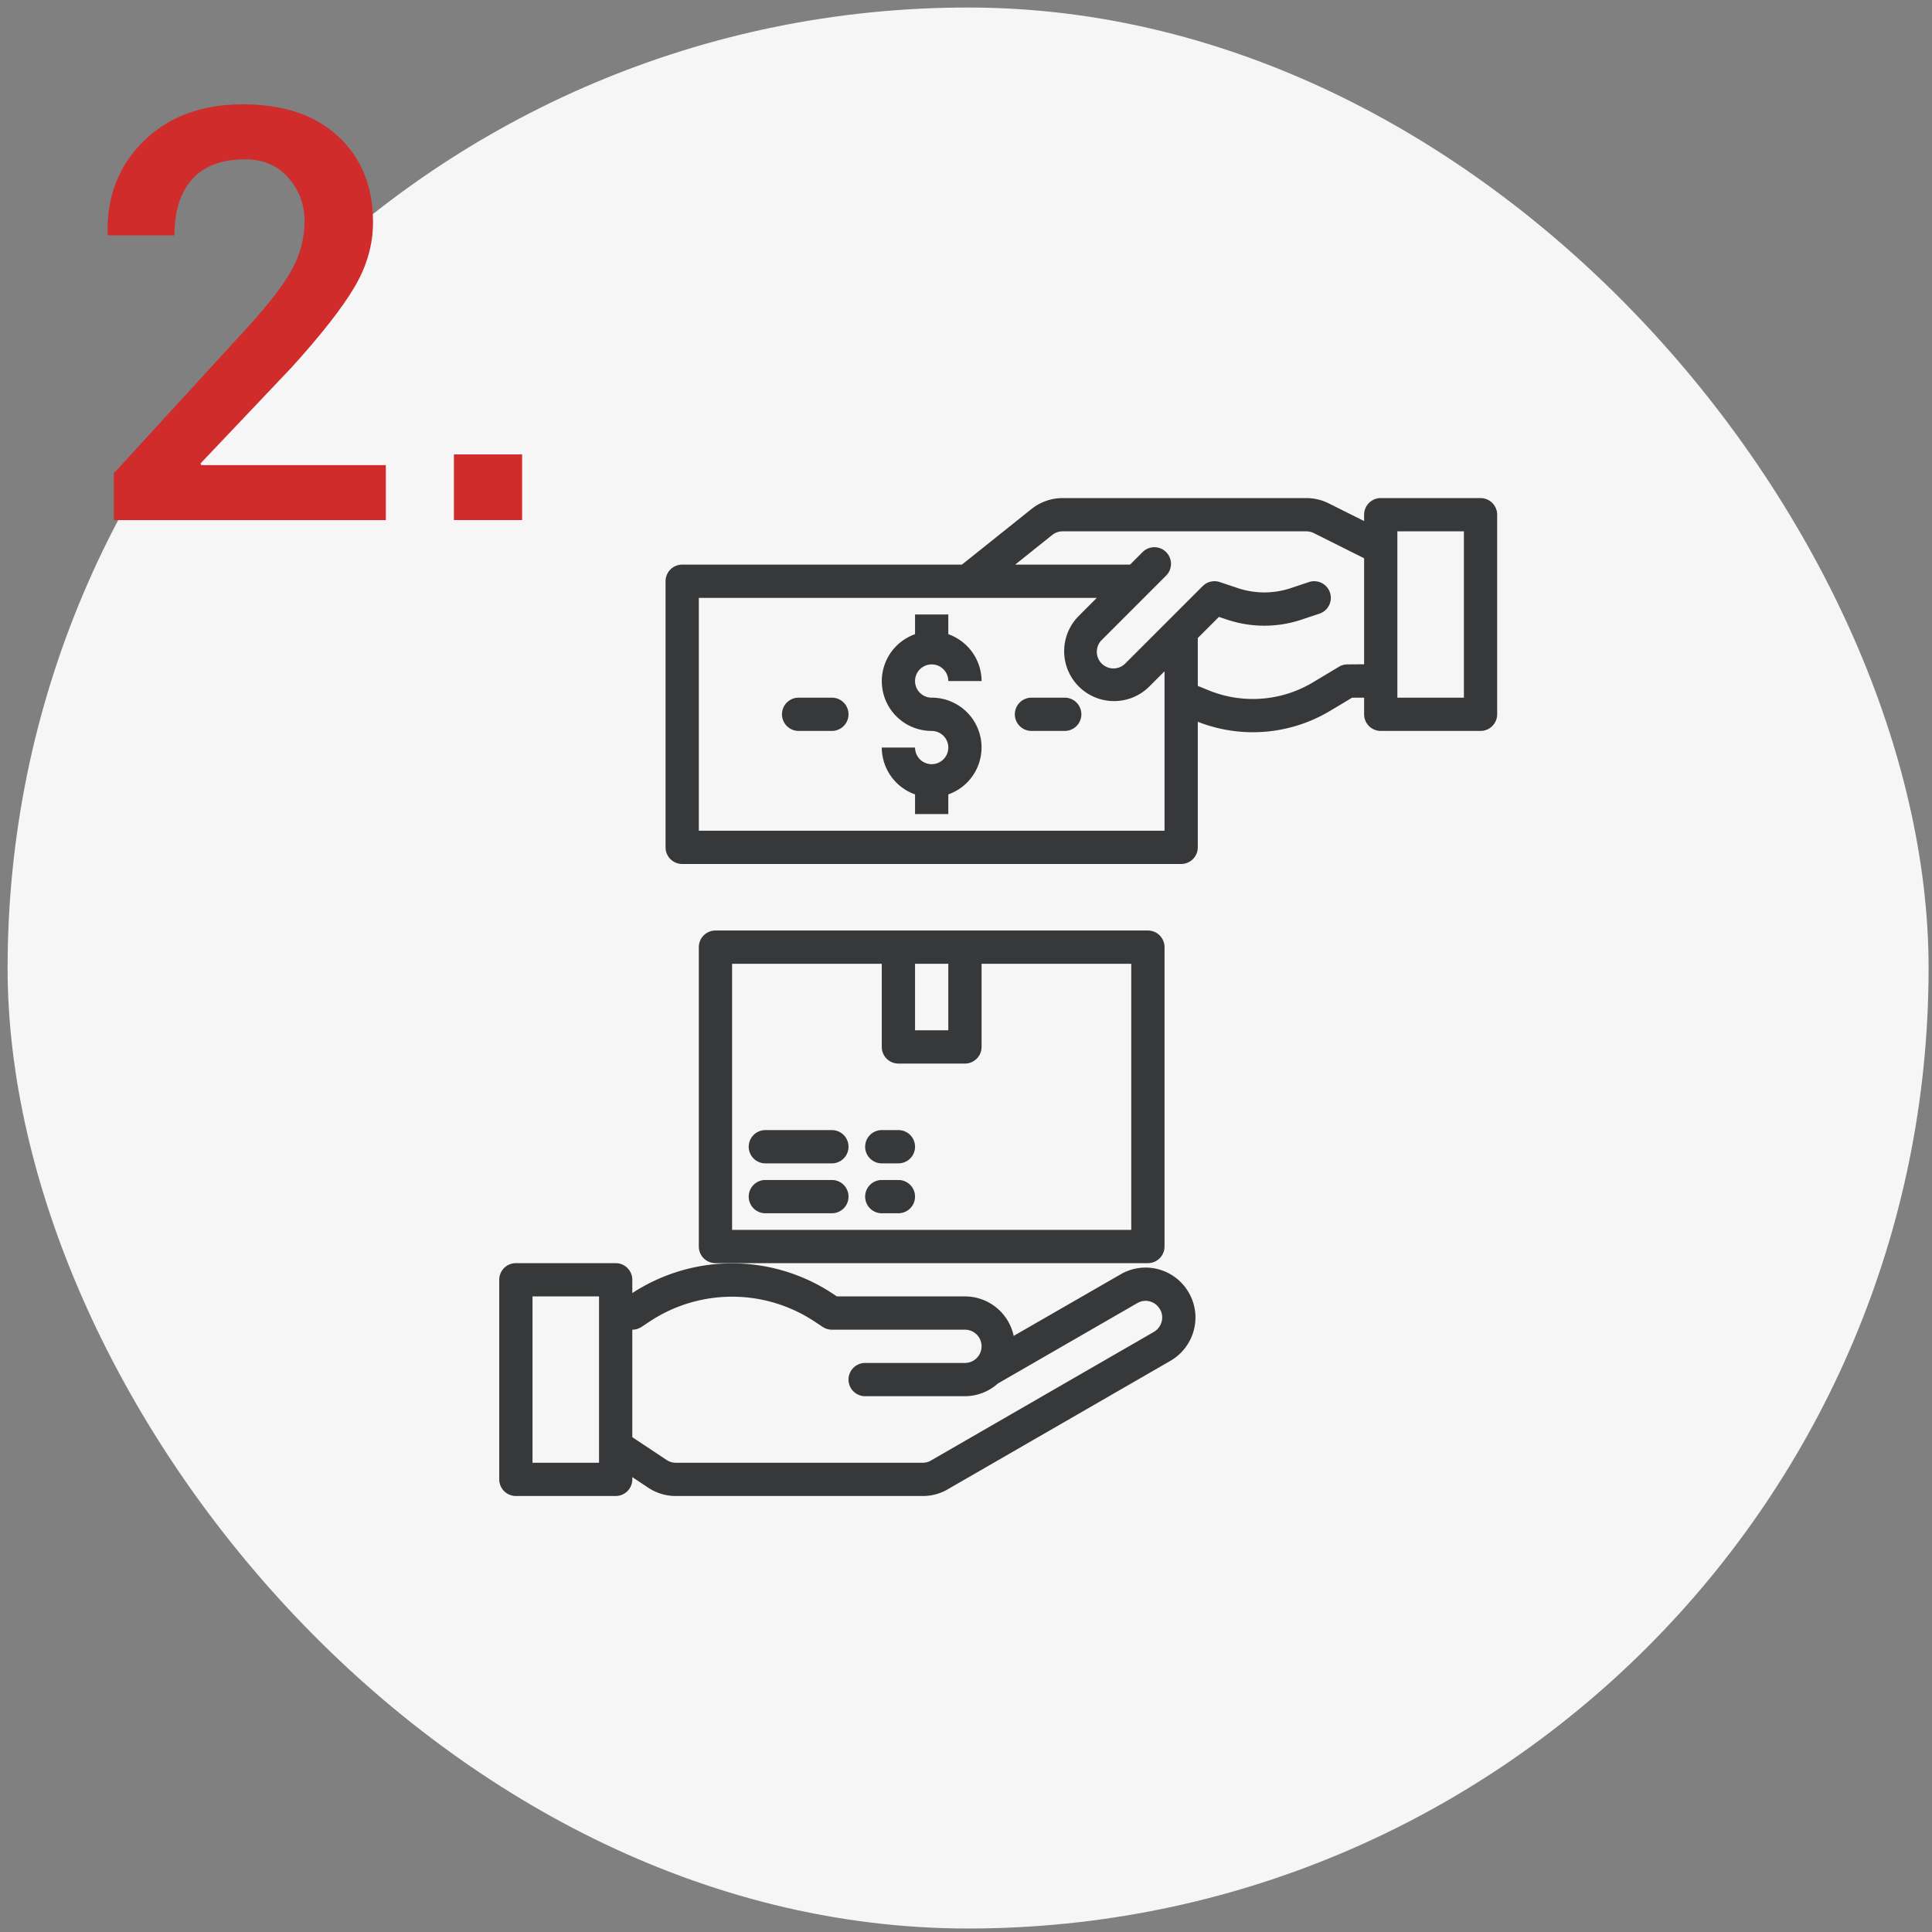
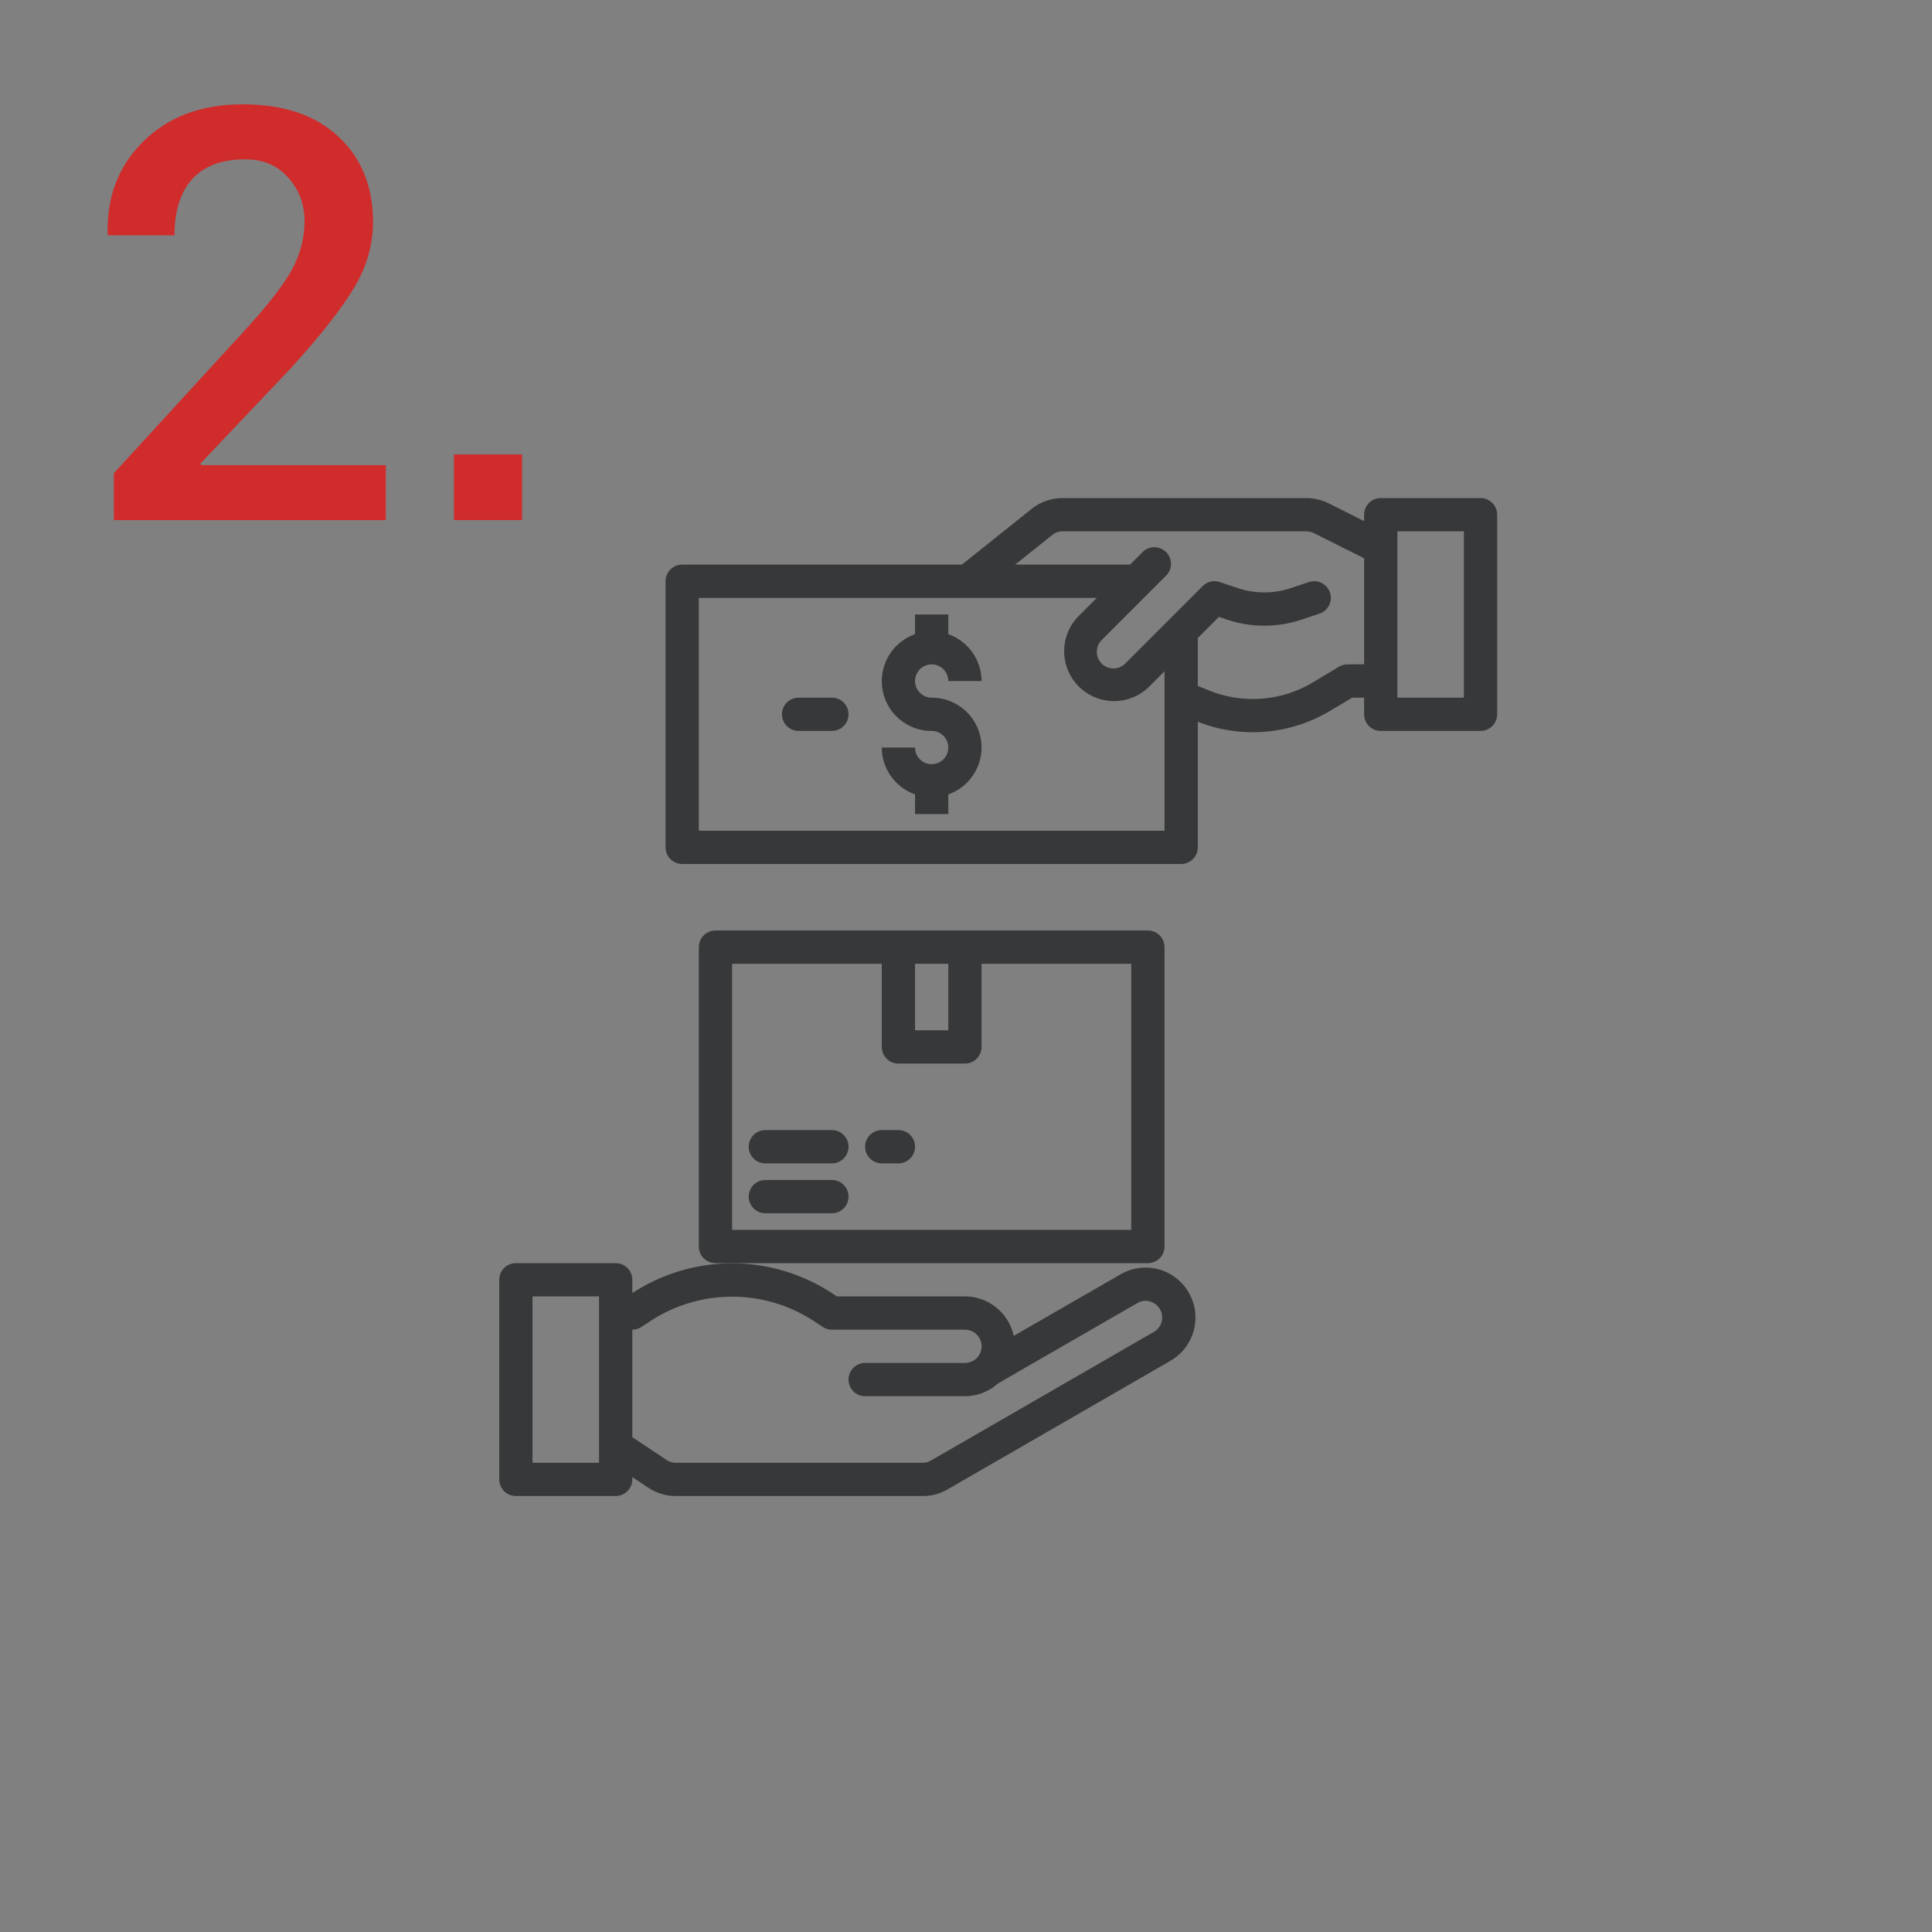
<svg xmlns="http://www.w3.org/2000/svg" version="1.1" width="230" height="230" viewBox="0 0 230 230" xml:space="preserve">
  <rect x="0" y="0" width="230" height="230" fill="#808080" stroke="none" />
  <desc>Created with Fabric.js 3.6.6</desc>
  <defs>
</defs>
  <g transform="matrix(0.99 0 0 0.99 115.25 115.25)">
    <g style="">
      <g transform="matrix(3.85 0 0 3.85 0 -0.01)">
-         <rect style="stroke: none; stroke-width: 1; stroke-dasharray: none; stroke-linecap: butt; stroke-dashoffset: 0; stroke-linejoin: miter; stroke-miterlimit: 4; fill: rgb(246,246,246); fill-rule: nonzero; opacity: 1;" x="-30" y="-30" rx="30" ry="30" width="60" height="60" />
-       </g>
+         </g>
      <g transform="matrix(3.85 0 0 3.85 -86.75 -78.85)">
        <path style="stroke: none; stroke-width: 1; stroke-dasharray: none; stroke-linecap: butt; stroke-dashoffset: 0; stroke-linejoin: miter; stroke-miterlimit: 4; fill: rgb(209,44,44); fill-rule: nonzero; opacity: 1;" transform=" translate(-7.47, -9.52)" d="M 11.816 14.291 V 16.01 H 3.32 V 14.545 L 7.49 9.994 C 8.161 9.258 8.626 8.653 8.887 8.178 C 9.147 7.696 9.277 7.195 9.277 6.674 C 9.277 6.146 9.108 5.694 8.77 5.316 C 8.437 4.932 7.988 4.74 7.422 4.74 C 6.686 4.74 6.133 4.949 5.762 5.365 C 5.397 5.775 5.215 6.358 5.215 7.113 H 3.145 L 3.125 7.064 C 3.099 5.893 3.477 4.926 4.258 4.164 C 5.039 3.402 6.068 3.021 7.344 3.021 C 8.62 3.021 9.616 3.357 10.332 4.027 C 11.055 4.698 11.416 5.59 11.416 6.703 C 11.416 7.4 11.224 8.074 10.84 8.725 C 10.462 9.369 9.808 10.206 8.877 11.234 L 6.025 14.242 L 6.055 14.291 H 11.816 Z" stroke-linecap="round" />
      </g>
      <g transform="matrix(3.85 0 0 3.85 -57.73 -57.84)">
        <path style="stroke: none; stroke-width: 1; stroke-dasharray: none; stroke-linecap: butt; stroke-dashoffset: 0; stroke-linejoin: miter; stroke-miterlimit: 4; fill: rgb(209,44,44); fill-rule: nonzero; opacity: 1;" transform=" translate(-15.01, -14.97)" d="M 16.074 13.949 V 16 H 13.945 V 13.949 H 16.074 Z" stroke-linecap="round" />
      </g>
      <g transform="matrix(2 0 0 2 13.62 -34.52)">
        <path style="stroke: rgb(255,0,0); stroke-opacity: 0; stroke-width: 1; stroke-dasharray: none; stroke-linecap: butt; stroke-dashoffset: 0; stroke-linejoin: miter; stroke-miterlimit: 4; fill: rgb(55,56,57); fill-rule: nonzero; opacity: 1;" transform=" translate(-37, -13)" d="M 61 2 H 55 a 1 1 0 0 0 -1 1 v 0.382 L 51.869 2.316 A 3.014 3.014 0 0 0 50.528 2 H 35.872 A 3 3 0 0 0 34 2.658 L 29.819 6 H 13 a 1 1 0 0 0 -1 1 V 23 a 1 1 0 0 0 1 1 H 43 a 1 1 0 0 0 1 -1 V 15.448 a 9.026 9.026 0 0 0 7.943 -0.648 L 53.28 14 l 0.72 0 V 15 a 1 1 0 0 0 1 1 h 6 a 1 1 0 0 0 1 -1 V 3 A 1 1 0 0 0 61 2 Z M 14 22 V 8 H 37.929 L 36.808 9.122 a 3 3 0 0 0 4.242 4.242 l 0.95 -0.95 V 22 Z M 52.994 12 a 0.993 0.993 0 0 0 -0.509 0.143 l -1.571 0.942 a 7.03 7.03 0 0 1 -6.24 0.482 L 44 13.293 V 10.414 l 1.27 -1.27 l 0.516 0.172 a 7.044 7.044 0 0 0 4.428 0 l 1.1 -0.367 a 1 1 0 0 0 -0.632 -1.9 l -1.1 0.368 a 5.029 5.029 0 0 1 -3.162 0 l -1.1 -0.368 a 1 1 0 0 0 -1.023 0.242 l -2 2 h 0 L 39.636 11.95 a 1 1 0 0 1 -1.414 0 a 1 1 0 0 1 0 -1.414 l 3.886 -3.887 a 1 1 0 0 0 -1.414 -1.414 L 39.929 6 H 33.021 l 2.226 -1.781 A 1 1 0 0 1 35.872 4 H 50.528 a 1.019 1.019 0 0 1 0.447 0.105 L 54 5.618 v 6.375 Z M 60 14 H 56 V 4 h 4 Z" stroke-linecap="round" />
      </g>
      <g transform="matrix(2 0 0 2 -4.38 -30.52)">
        <path style="stroke: rgb(255,0,0); stroke-opacity: 0; stroke-width: 1; stroke-dasharray: none; stroke-linecap: butt; stroke-dashoffset: 0; stroke-linejoin: miter; stroke-miterlimit: 4; fill: rgb(55,56,57); fill-rule: nonzero; opacity: 1;" transform=" translate(-28, -15)" d="M 28 12 a 1 1 0 0 1 1 1 h 2 a 3 3 0 0 0 -2 -2.816 V 9 H 27 v 1.184 A 2.993 2.993 0 0 0 28 16 a 1 1 0 1 1 -1 1 H 25 a 3 3 0 0 0 2 2.816 V 21 h 2 V 19.816 A 2.993 2.993 0 0 0 28 14 a 1 1 0 0 1 0 -2 Z" stroke-linecap="round" />
      </g>
      <g transform="matrix(2 0 0 2 -18.38 -30.52)">
        <path style="stroke: rgb(255,0,0); stroke-opacity: 0; stroke-width: 1; stroke-dasharray: none; stroke-linecap: butt; stroke-dashoffset: 0; stroke-linejoin: miter; stroke-miterlimit: 4; fill: rgb(55,56,57); fill-rule: nonzero; opacity: 1;" transform=" translate(-21, -15)" d="M 22 14 H 20 a 1 1 0 0 0 0 2 h 2 a 1 1 0 0 0 0 -2 Z" stroke-linecap="round" />
      </g>
      <g transform="matrix(2 0 0 2 9.62 -30.52)">
-         <path style="stroke: rgb(255,0,0); stroke-opacity: 0; stroke-width: 1; stroke-dasharray: none; stroke-linecap: butt; stroke-dashoffset: 0; stroke-linejoin: miter; stroke-miterlimit: 4; fill: rgb(55,56,57); fill-rule: nonzero; opacity: 1;" transform=" translate(-35, -15)" d="M 36 14 H 34 a 1 1 0 0 0 0 2 h 2 a 1 1 0 0 0 0 -2 Z" stroke-linecap="round" />
-       </g>
+         </g>
      <g transform="matrix(2 0 0 2 -14.52 49.48)">
        <path style="stroke: rgb(255,0,0); stroke-opacity: 0; stroke-width: 1; stroke-dasharray: none; stroke-linecap: butt; stroke-dashoffset: 0; stroke-linejoin: miter; stroke-miterlimit: 4; fill: rgb(55,56,57); fill-rule: nonzero; opacity: 1;" transform=" translate(-22.93, -55)" d="M 43.458 49.773 a 2.989 2.989 0 0 0 -4.1 -1.1 l -6.427 3.7 A 3 3 0 0 0 30 50 H 22.3 l -0.2 -0.134 A 10.968 10.968 0 0 0 10 49.8 V 49 a 1 1 0 0 0 -1 -1 H 3 a 1 1 0 0 0 -1 1 V 61 a 1 1 0 0 0 1 1 H 9 a 1 1 0 0 0 1 -1 v -0.136 l 0.934 0.62 A 2.98 2.98 0 0 0 12.61 62 H 27.46 a 2.922 2.922 0 0 0 1.5 -0.4 l 13.4 -7.73 a 3.017 3.017 0 0 0 1.5 -2.606 A 2.97 2.97 0 0 0 43.458 49.773 Z M 8 60 H 4 V 50 H 8 Z m 33.36 -7.866 L 27.945 59.873 A 0.931 0.931 0 0 1 27.46 60 H 12.61 a 0.977 0.977 0 0 1 -0.557 -0.173 L 10 58.464 V 52 a 1 1 0 0 0 0.554 -0.167 l 0.454 -0.3 a 8.976 8.976 0 0 1 9.985 0 l 0.453 0.3 A 1 1 0 0 0 22 52 h 8 a 1 1 0 0 1 0 2 H 24 a 1 1 0 0 0 0 2 h 6 a 2.976 2.976 0 0 0 1.981 -0.764 L 40.368 50.4 a 0.968 0.968 0 0 1 0.746 -0.1 a 0.994 0.994 0 0 1 0.611 0.472 a 0.966 0.966 0 0 1 0.135 0.488 A 1.011 1.011 0 0 1 41.36 52.134 Z" stroke-linecap="round" />
      </g>
      <g transform="matrix(2 0 0 2 -4.38 15.48)">
        <path style="stroke: rgb(255,0,0); stroke-opacity: 0; stroke-width: 1; stroke-dasharray: none; stroke-linecap: butt; stroke-dashoffset: 0; stroke-linejoin: miter; stroke-miterlimit: 4; fill: rgb(55,56,57); fill-rule: nonzero; opacity: 1;" transform=" translate(-28, -38)" d="M 41 28 H 15 a 1 1 0 0 0 -1 1 V 47 a 1 1 0 0 0 1 1 H 41 a 1 1 0 0 0 1 -1 V 29 A 1 1 0 0 0 41 28 Z M 29 30 v 4 H 27 V 30 Z M 40 46 H 16 V 30 h 9 v 5 a 1 1 0 0 0 1 1 h 4 a 1 1 0 0 0 1 -1 V 30 h 9 Z" stroke-linecap="round" />
      </g>
      <g transform="matrix(2 0 0 2 -20.38 21.48)">
        <path style="stroke: rgb(255,0,0); stroke-opacity: 0; stroke-width: 1; stroke-dasharray: none; stroke-linecap: butt; stroke-dashoffset: 0; stroke-linejoin: miter; stroke-miterlimit: 4; fill: rgb(55,56,57); fill-rule: nonzero; opacity: 1;" transform=" translate(-20, -41)" d="M 22 40 H 18 a 1 1 0 0 0 0 2 h 4 a 1 1 0 0 0 0 -2 Z" stroke-linecap="round" />
      </g>
      <g transform="matrix(2 0 0 2 -9.38 21.48)">
        <path style="stroke: rgb(255,0,0); stroke-opacity: 0; stroke-width: 1; stroke-dasharray: none; stroke-linecap: butt; stroke-dashoffset: 0; stroke-linejoin: miter; stroke-miterlimit: 4; fill: rgb(55,56,57); fill-rule: nonzero; opacity: 1;" transform=" translate(-25.5, -41)" d="M 26 40 H 25 a 1 1 0 0 0 0 2 h 1 a 1 1 0 0 0 0 -2 Z" stroke-linecap="round" />
      </g>
      <g transform="matrix(2 0 0 2 -20.38 27.48)">
        <path style="stroke: rgb(255,0,0); stroke-opacity: 0; stroke-width: 1; stroke-dasharray: none; stroke-linecap: butt; stroke-dashoffset: 0; stroke-linejoin: miter; stroke-miterlimit: 4; fill: rgb(55,56,57); fill-rule: nonzero; opacity: 1;" transform=" translate(-20, -44)" d="M 22 43 H 18 a 1 1 0 0 0 0 2 h 4 a 1 1 0 0 0 0 -2 Z" stroke-linecap="round" />
      </g>
      <g transform="matrix(2 0 0 2 -9.38 27.48)">
-         <path style="stroke: rgb(255,0,0); stroke-opacity: 0; stroke-width: 1; stroke-dasharray: none; stroke-linecap: butt; stroke-dashoffset: 0; stroke-linejoin: miter; stroke-miterlimit: 4; fill: rgb(55,56,57); fill-rule: nonzero; opacity: 1;" transform=" translate(-25.5, -44)" d="M 26 43 H 25 a 1 1 0 0 0 0 2 h 1 a 1 1 0 0 0 0 -2 Z" stroke-linecap="round" />
-       </g>
+         </g>
    </g>
  </g>
</svg>